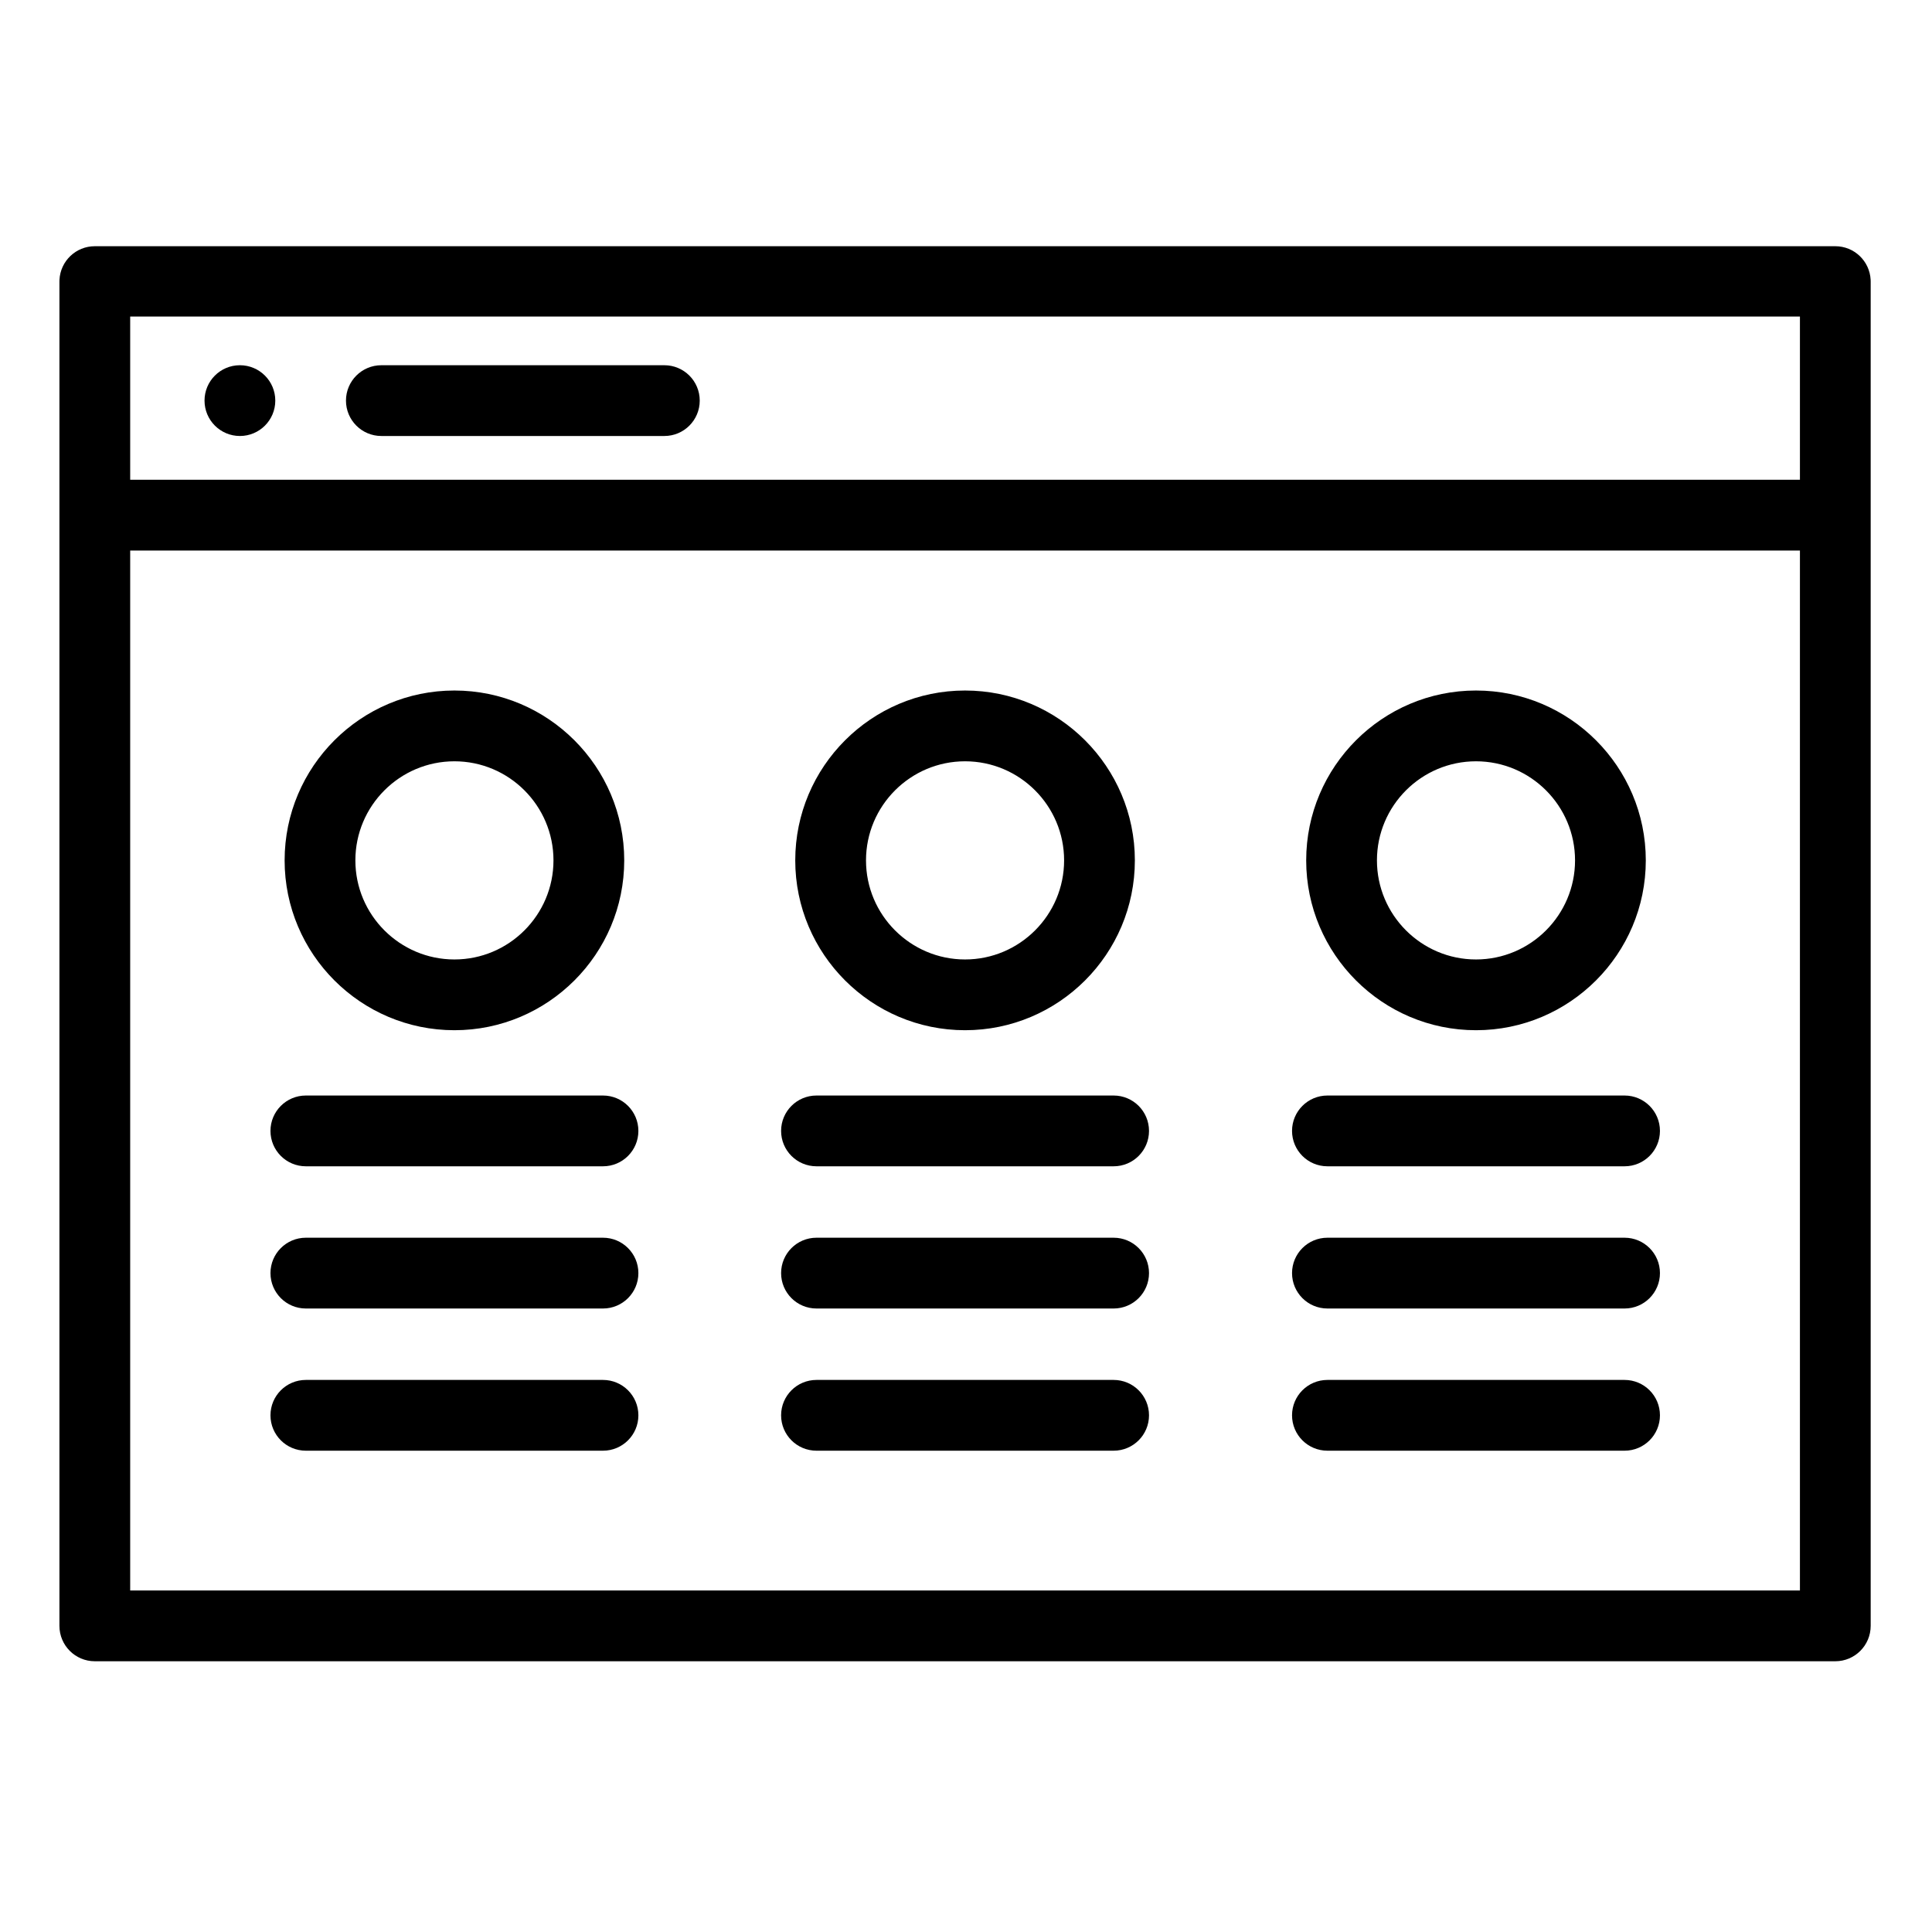
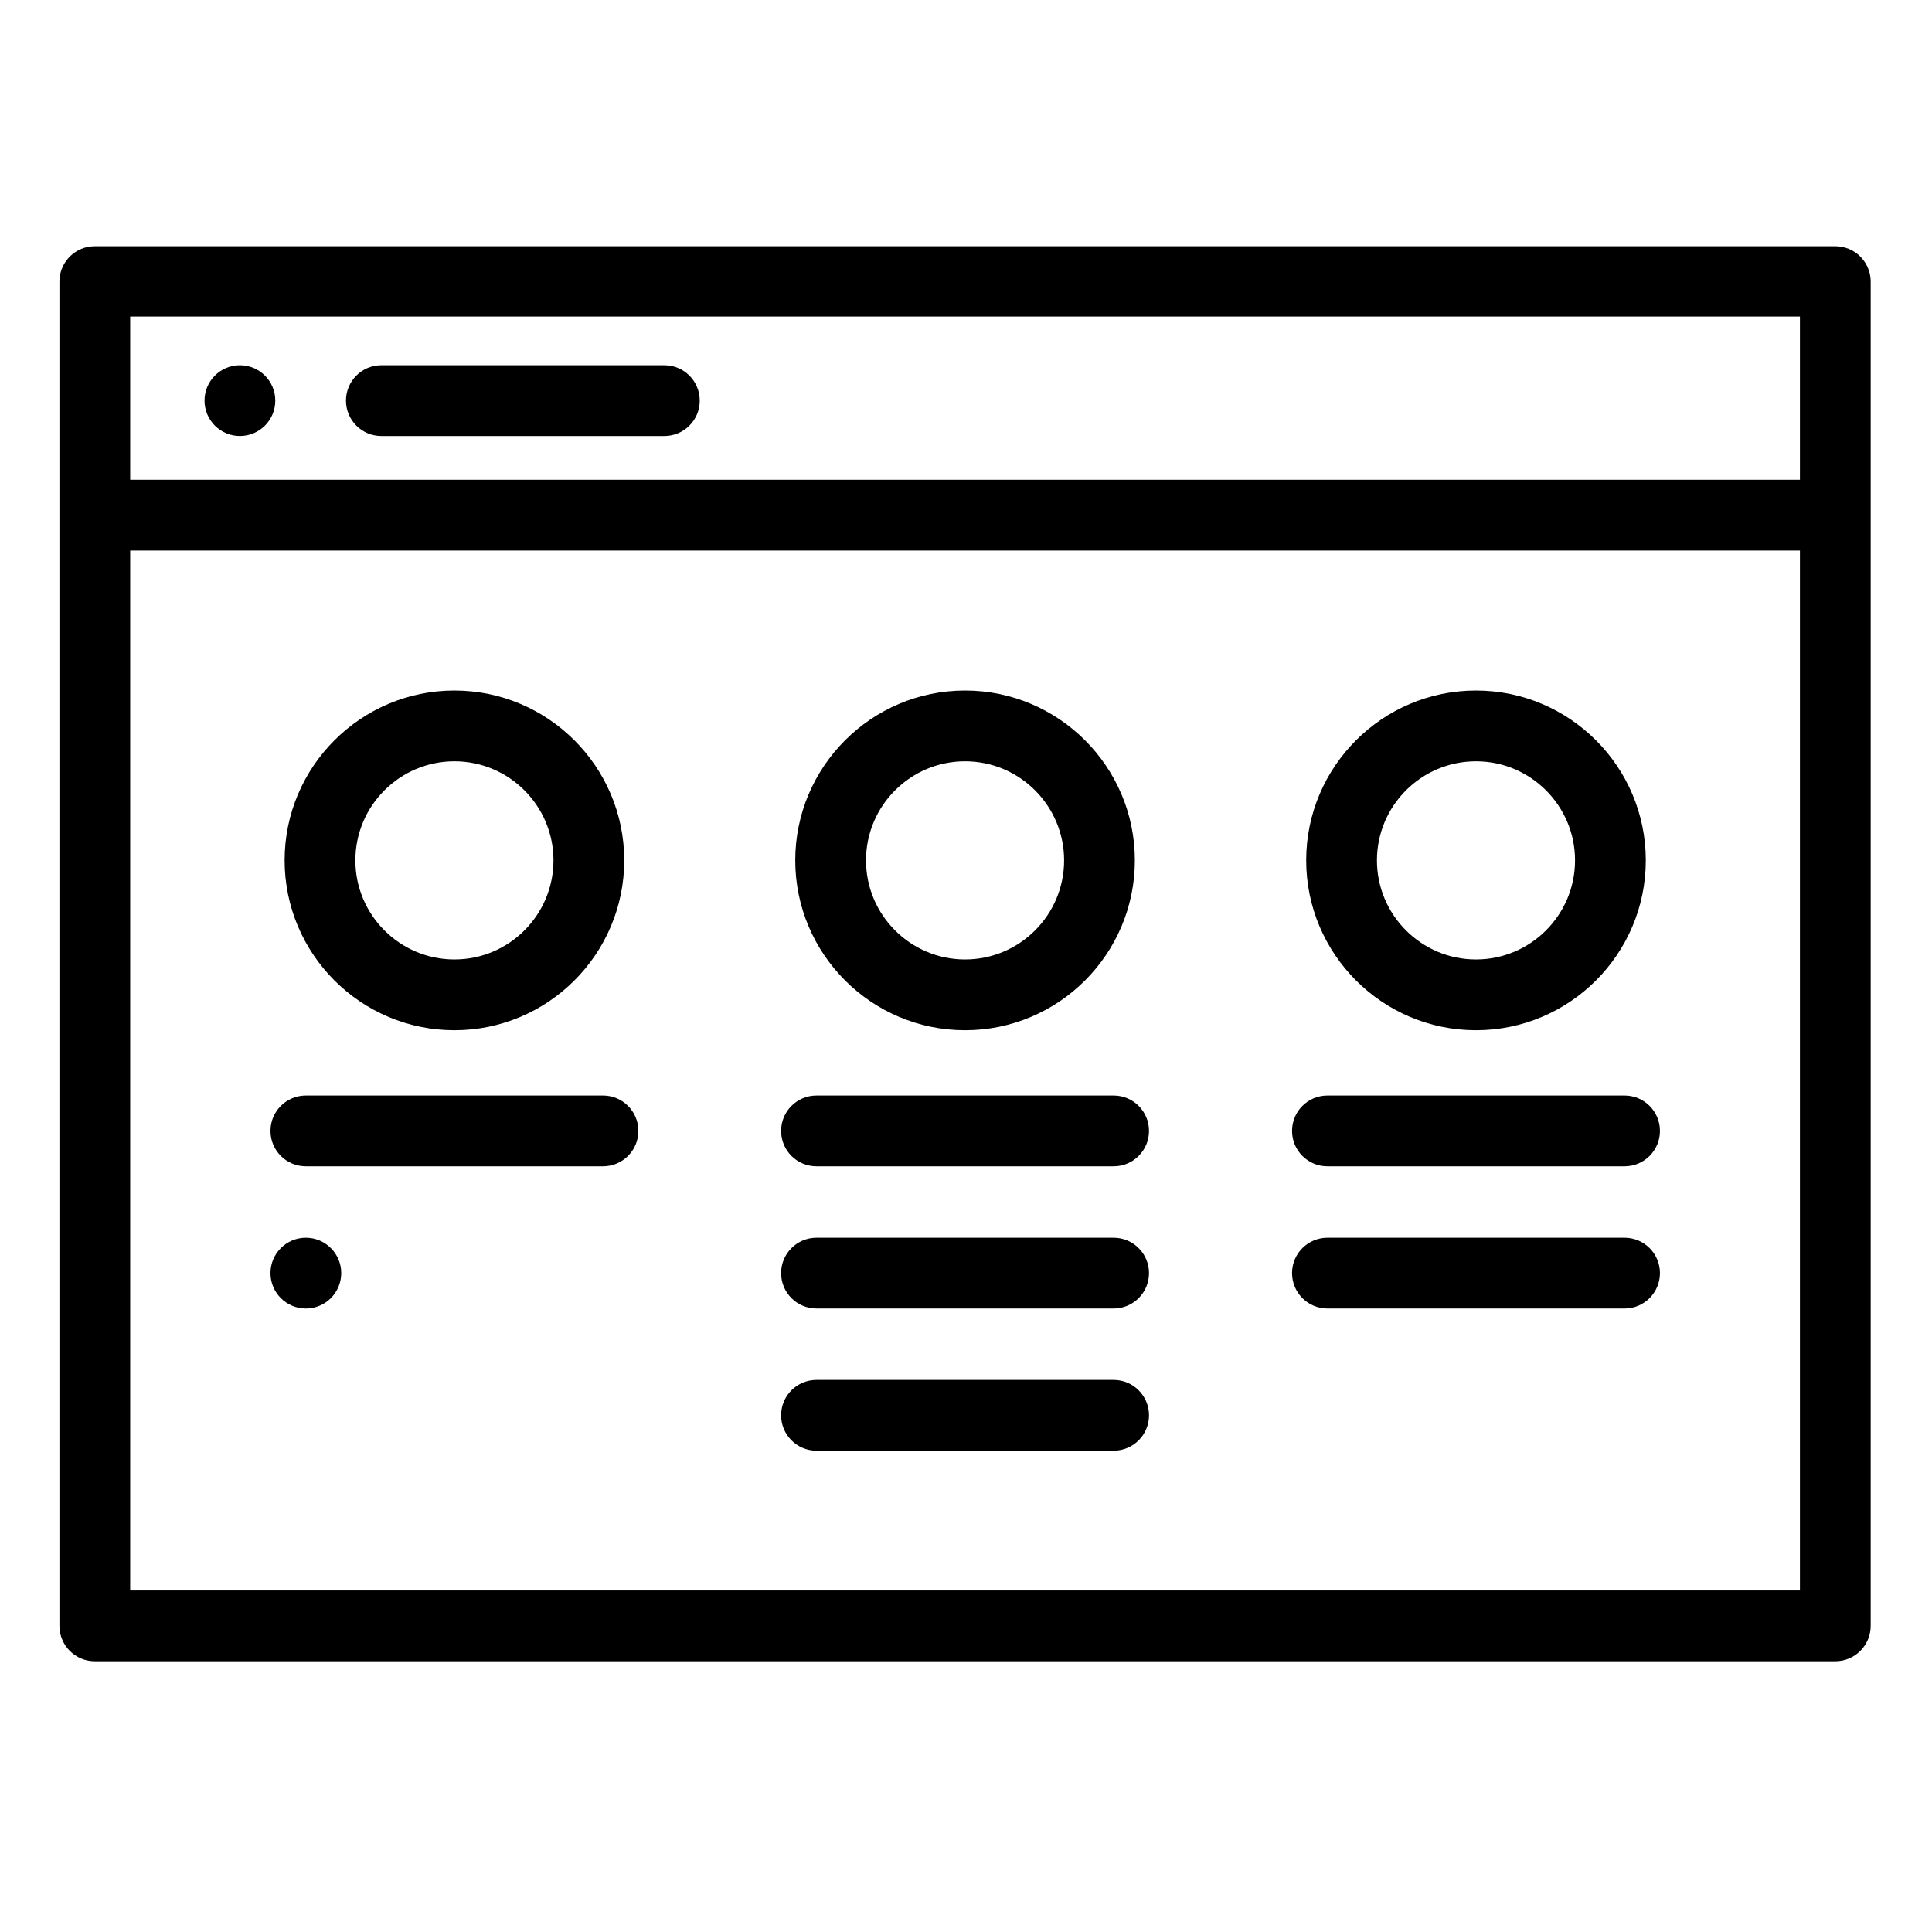
<svg xmlns="http://www.w3.org/2000/svg" height="682pt" viewBox="-21 -91 682.667 682" width="682pt">
  <path d="m639.984 7.531c-.336-6.617-5.797-11.863-12.484-11.863h-615c-6.688 0-12.148 5.246-12.484 11.863-.016.215-.016.426-.016.641v474.988c0 6.906 5.602 12.508 12.5 12.508h615c6.898 0 12.5-5.602 12.5-12.508v-474.988c0-.215 0-.426-.016-.641zm-614.984 12.992h590v57.668h-590zm590 450.133h-590v-367.457h590zm0 0" />
  <path d="m213.75 62.723h-100c-6.906 0-12.5-5.598-12.5-12.5 0-6.91 5.594-12.504 12.5-12.504h100c6.906 0 12.5 5.594 12.5 12.504 0 6.902-5.594 12.5-12.5 12.5zm0 0" />
  <path d="m63.773 62.723c-6.902 0-12.504-5.598-12.504-12.5 0-6.91 5.59-12.504 12.496-12.504h.008c6.906 0 12.5 5.594 12.5 12.504 0 6.902-5.594 12.5-12.5 12.5zm0 0" />
  <path d="m192.07 320.773h-105c-6.906 0-12.5-5.594-12.5-12.504 0-6.906 5.594-12.504 12.5-12.504h105c6.906 0 12.5 5.598 12.5 12.504 0 6.91-5.594 12.504-12.5 12.504zm0 0" />
-   <path d="m192.07 371.023h-105c-6.906 0-12.5-5.602-12.5-12.504 0-6.906 5.594-12.508 12.5-12.508h105c6.906 0 12.5 5.602 12.5 12.508 0 6.902-5.594 12.504-12.5 12.504zm0 0" />
-   <path d="m192.07 421.266h-105c-6.906 0-12.5-5.594-12.5-12.5s5.594-12.504 12.5-12.504h105c6.906 0 12.5 5.598 12.5 12.504s-5.594 12.5-12.5 12.5zm0 0" />
+   <path d="m192.07 371.023h-105c-6.906 0-12.5-5.602-12.5-12.504 0-6.906 5.594-12.508 12.5-12.508c6.906 0 12.5 5.602 12.5 12.508 0 6.902-5.594 12.504-12.5 12.504zm0 0" />
  <path d="m139.57 272.691c-33.086 0-60-26.918-60-60.012 0-33.098 26.914-60.02 60-60.02 33.086 0 60 26.922 60 60.02 0 33.094-26.914 60.012-60 60.012zm0-95.023c-19.297 0-35 15.703-35 35.012 0 19.301 15.703 35.008 35 35.008 19.297 0 35-15.707 35-35.008 0-19.309-15.699-35.012-35-35.012zm0 0" />
  <path d="m372.5 320.773h-105c-6.906 0-12.5-5.594-12.5-12.504 0-6.906 5.594-12.504 12.5-12.504h105c6.906 0 12.5 5.598 12.5 12.504 0 6.91-5.594 12.504-12.5 12.504zm0 0" />
  <path d="m372.5 371.023h-105c-6.906 0-12.5-5.602-12.5-12.504 0-6.906 5.594-12.508 12.5-12.508h105c6.906 0 12.5 5.602 12.5 12.508 0 6.902-5.594 12.504-12.5 12.504zm0 0" />
  <path d="m372.5 421.266h-105c-6.906 0-12.5-5.594-12.5-12.5s5.594-12.504 12.5-12.504h105c6.906 0 12.5 5.598 12.5 12.504s-5.594 12.5-12.5 12.5zm0 0" />
  <path d="m320 272.691c-33.086 0-60-26.918-60-60.012 0-33.098 26.914-60.02 60-60.02s60 26.922 60 60.02c0 33.094-26.914 60.012-60 60.012zm0-95.023c-19.297 0-35 15.703-35 35.012 0 19.301 15.703 35.008 35 35.008s35-15.707 35-35.008c0-19.309-15.703-35.012-35-35.012zm0 0" />
  <path d="m553.039 320.773h-105c-6.906 0-12.5-5.594-12.5-12.504 0-6.906 5.594-12.504 12.5-12.504h105c6.902 0 12.5 5.598 12.5 12.504 0 6.91-5.598 12.504-12.5 12.504zm0 0" />
  <path d="m553.039 371.023h-105c-6.906 0-12.5-5.602-12.5-12.504 0-6.906 5.594-12.508 12.5-12.508h105c6.902 0 12.5 5.602 12.5 12.508 0 6.902-5.598 12.504-12.5 12.504zm0 0" />
-   <path d="m553.039 421.266h-105c-6.906 0-12.5-5.594-12.5-12.5s5.594-12.504 12.5-12.504h105c6.902 0 12.5 5.598 12.5 12.504s-5.598 12.5-12.5 12.5zm0 0" />
  <path d="m500.539 272.691c-33.086 0-60-26.918-60-60.012 0-33.098 26.914-60.02 60-60.02 33.086 0 60 26.922 60 60.02 0 33.094-26.914 60.012-60 60.012zm0-95.023c-19.297 0-35 15.703-35 35.012 0 19.301 15.703 35.008 35 35.008 19.297 0 35-15.707 35-35.008 0-19.309-15.703-35.012-35-35.012zm0 0" />
</svg>